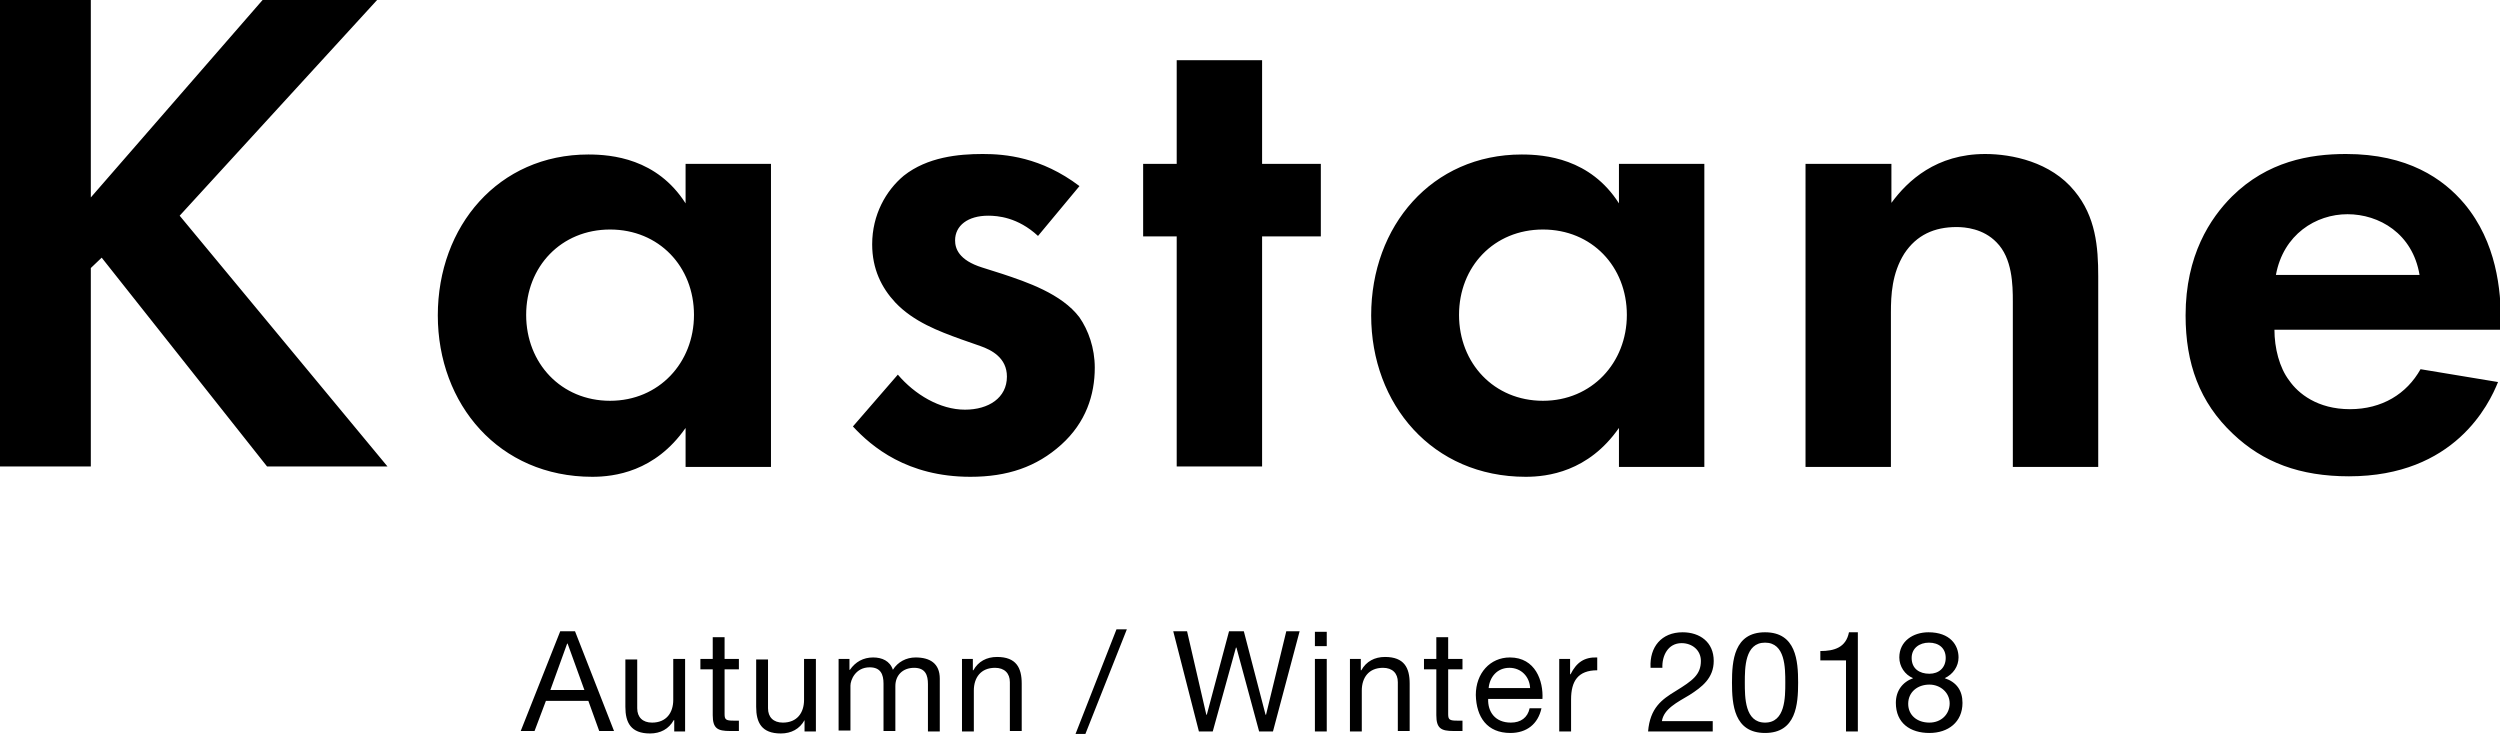
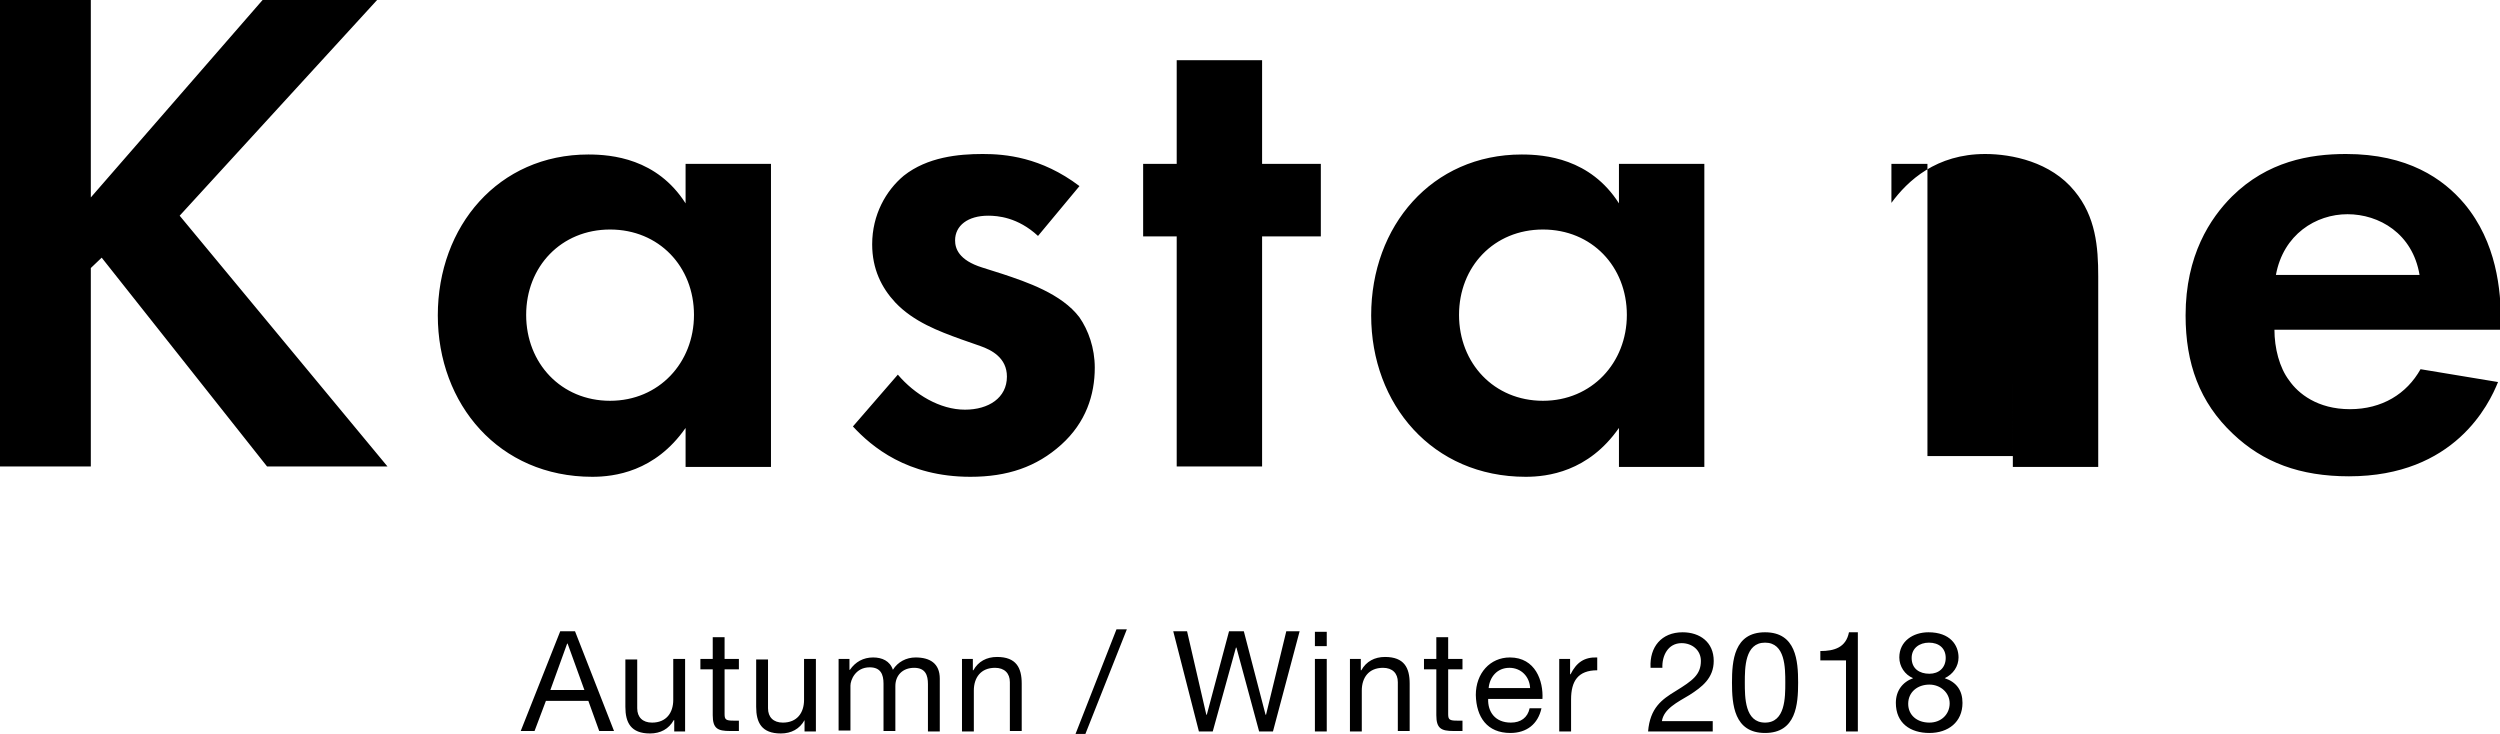
<svg xmlns="http://www.w3.org/2000/svg" viewBox="0 0 506.5 148.7">
-   <path d="M18.4 40L53.2 0h23.2l-40 43.7 42.1 50.8H54.1L20.6 52.2l-2.2 2.1v40.2H0V0h18.4zM138.9 33.2h17.3v61.4h-17.3v-7.9c-6.2 8.9-14.5 9.9-18.9 9.9-18.9 0-31.3-14.7-31.3-32.7 0-18.1 12.3-32.6 30.5-32.6 4.7 0 13.9.8 19.7 9.9v-8zm-32.3 30.6c0 9.8 7.1 17.4 17 17.4s17-7.7 17-17.4c0-9.8-7.1-17.3-17-17.3s-17 7.5-17 17.3M210.3 47.8c-4.1-3.8-8.2-4.1-10.1-4.1-4.1 0-6.7 2-6.7 5 0 1.6.7 4 5.5 5.5l4.1 1.3c4.8 1.6 12 4 15.6 8.8 1.8 2.6 3.1 6.2 3.1 10.2 0 5.5-1.8 11.1-6.8 15.6s-10.9 6.5-18.4 6.5c-12.8 0-20-6.1-23.8-10.2l9.1-10.5c3.4 4 8.5 7.1 13.6 7.1 4.8 0 8.5-2.4 8.5-6.7 0-3.8-3.1-5.4-5.4-6.2l-4-1.4c-4.4-1.6-9.5-3.5-13.2-7.4-2.8-3-4.7-6.8-4.7-11.8 0-6 2.8-10.9 6.4-13.9 4.8-3.8 11.1-4.4 16-4.4 4.5 0 11.8.6 19.6 6.5l-8.4 10.1zM255.7 47.9v46.6h-17.3V47.9h-6.8V33.2h6.8v-21h17.3v21h11.9v14.7zM328 33.2h17.3v61.4H328v-7.9c-6.2 8.9-14.5 9.9-18.9 9.9-18.9 0-31.3-14.7-31.3-32.7 0-18.1 12.3-32.6 30.5-32.6 4.7 0 13.9.8 19.7 9.9v-8zm-32.4 30.6c0 9.8 7.1 17.4 17 17.4s17-7.7 17-17.4c0-9.8-7.1-17.3-17-17.3s-17 7.5-17 17.3M365.9 33.2h17.3v7.9c3.3-4.5 9.1-9.9 19-9.9 5.4 0 13.3 1.6 18.1 7.5 4.3 5.2 4.8 11.3 4.8 17.3v38.6h-17.3V61.1c0-3.4-.1-8.8-3.3-12-2.7-2.8-6.4-3.1-8.1-3.1-4.5 0-8.1 1.6-10.6 5.4-2.5 4-2.7 8.4-2.7 11.9v31.3h-17.3V33.2zM506.1 77.4c-1.8 4.5-8.8 19.1-30.2 19.1-9.9 0-17.4-2.8-23.5-8.6-6.8-6.4-9.6-14.3-9.6-24 0-12.2 5-19.7 9.4-24.1 7.2-7.1 15.7-8.6 23.1-8.6 12.5 0 19.7 5 24 10.1 6.5 7.8 7.4 17.4 7.4 24.1v1.4h-45.9c0 3.7 1 7.7 3 10.3 1.8 2.6 5.7 5.8 12.3 5.8 6.5 0 11.5-3.1 14.3-8.1l15.7 2.6zm-15.9-21.7c-1.4-8.4-8.2-12.3-14.6-12.3s-13 4.1-14.5 12.3h29.1zM113.5 127.9h3l7.9 20.2h-3l-2.2-6.1h-8.6l-2.3 6.1h-2.8l8-20.2zm-2 11.9h6.9l-3.4-9.4h-.1l-3.4 9.4zM138.9 148.2h-2.3v-2.3h-.1c-1 1.8-2.7 2.7-4.8 2.7-3.9 0-5-2.2-5-5.4v-9.6h2.4v9.9c0 1.8 1.1 2.9 3 2.9 2.9 0 4.3-2 4.3-4.6v-8.3h2.4v14.7zM146.8 133.5h2.9v2.1h-2.9v9.1c0 1.1.3 1.3 1.8 1.3h1.1v2.1h-1.8c-2.5 0-3.5-.5-3.5-3.2v-9.3h-2.5v-2.1h2.5v-4.4h2.4v4.4zM165.3 148.2H163v-2.3c-1 1.8-2.7 2.7-4.8 2.7-3.9 0-5-2.2-5-5.4v-9.6h2.4v9.9c0 1.8 1.1 2.9 3 2.9 2.9 0 4.3-2 4.3-4.6v-8.3h2.4v14.7zM169.8 133.5h2.3v2.2h.1c1.1-1.6 2.7-2.5 4.7-2.5 1.8 0 3.4.7 4 2.5 1-1.6 2.7-2.5 4.6-2.5 2.9 0 4.9 1.2 4.9 4.3v10.7H188v-9.6c0-1.8-.5-3.3-2.8-3.3s-3.8 1.5-3.8 3.7v9.1H179v-9.6c0-1.9-.6-3.3-2.8-3.3-2.9 0-3.9 2.6-3.9 3.7v9.1h-2.4v-14.5zM194.8 133.5h2.3v2.3h.1c1-1.8 2.7-2.7 4.8-2.7 3.9 0 5 2.2 5 5.4v9.6h-2.4v-9.9c0-1.8-1.1-2.9-3-2.9-2.9 0-4.3 2-4.3 4.6v8.3h-2.4v-14.7zM226.2 127.5h2.1l-8.4 21.2h-2zM257.9 148.2h-2.8l-4.6-17h-.1l-4.7 17h-2.8l-5.2-20.3h2.8l3.9 16.9h.1l4.5-16.9h3l4.4 16.9h.1l4.1-16.9h2.7zM268.8 130.9h-2.4V128h2.4v2.9zm-2.4 2.6h2.4v14.7h-2.4v-14.7zM273.4 133.5h2.3v2.3h.1c1-1.8 2.7-2.7 4.8-2.7 3.9 0 5 2.2 5 5.4v9.6h-2.4v-9.9c0-1.8-1.1-2.9-3-2.9-2.9 0-4.3 2-4.3 4.6v8.3h-2.4v-14.7zM293.4 133.5h2.9v2.1h-2.9v9.1c0 1.1.3 1.3 1.8 1.3h1.1v2.1h-1.8c-2.5 0-3.5-.5-3.5-3.2v-9.3h-2.5v-2.1h2.5v-4.4h2.4v4.4zM312.3 143.5c-.7 3.2-3 5-6.3 5-4.7 0-6.9-3.2-7-7.7 0-4.4 2.9-7.6 6.9-7.6 5.2 0 6.8 4.8 6.6 8.4h-11c-.1 2.6 1.4 4.8 4.6 4.8 2 0 3.4-1 3.8-2.9h2.4zm-2.3-4.1c-.1-2.3-1.8-4.1-4.2-4.1-2.5 0-4 1.9-4.2 4.1h8.4zM315.8 133.5h2.3v3.1h.1c1.2-2.4 2.8-3.5 5.4-3.4v2.6c-3.9 0-5.3 2.2-5.3 5.9v6.5h-2.4v-14.7zM334.4 135.2c-.2-4.1 2.2-7.1 6.5-7.1 3.5 0 6.3 2 6.3 5.8 0 3.5-2.4 5.3-4.9 6.9-2.5 1.5-5.2 2.8-5.6 5.3H347v2.1h-13.1c.4-4.8 2.8-6.5 5.6-8.2 3.4-2.1 5.1-3.3 5.1-6.1 0-2.2-1.8-3.6-3.9-3.6-2.8 0-4 2.6-3.9 5h-2.4zM357.6 128.1c6.3 0 6.7 5.8 6.7 10.2 0 4.4-.4 10.2-6.7 10.2s-6.7-5.8-6.7-10.2c0-4.4.4-10.2 6.7-10.2m0 18.3c4.1 0 4.1-5.1 4.1-8.1s0-8.1-4.1-8.1-4.1 5.1-4.1 8.1 0 8.1 4.1 8.1M376.4 148.2H374v-14.4h-5.2v-1.9c2.8 0 5.2-.7 5.8-3.8h1.8v20.1zM390.7 128.1c4.4 0 6.1 2.6 6.1 5.1 0 1.8-1.1 3.4-2.8 4.2 2.4.8 3.6 2.5 3.6 5 0 3.9-2.9 6.1-6.7 6.1-3.9 0-6.8-2-6.8-6.1 0-2.4 1.3-4.2 3.5-5-1.7-.7-2.8-2.4-2.8-4.2 0-3.3 2.8-5.1 5.9-5.1m.2 18.3c2.4 0 4.1-1.7 4.1-3.9s-1.9-3.8-4.1-3.8c-2.4 0-4.3 1.5-4.3 3.9 0 2.3 1.8 3.8 4.3 3.8m0-9.9c1.9 0 3.3-1.2 3.3-3.2s-1.4-3.1-3.4-3.1c-1.9 0-3.5 1.1-3.5 3.1 0 2.2 1.6 3.2 3.6 3.2" />
+   <path d="M18.4 40L53.2 0h23.2l-40 43.7 42.1 50.8H54.1L20.6 52.2l-2.2 2.1v40.2H0V0h18.4zM138.9 33.2h17.3v61.4h-17.3v-7.9c-6.2 8.9-14.5 9.9-18.9 9.9-18.9 0-31.3-14.7-31.3-32.7 0-18.1 12.3-32.6 30.5-32.6 4.7 0 13.9.8 19.7 9.9v-8zm-32.3 30.6c0 9.8 7.1 17.4 17 17.4s17-7.7 17-17.4c0-9.8-7.1-17.3-17-17.3s-17 7.5-17 17.3M210.3 47.8c-4.1-3.8-8.2-4.1-10.1-4.1-4.1 0-6.7 2-6.7 5 0 1.6.7 4 5.5 5.5l4.1 1.3c4.8 1.6 12 4 15.6 8.8 1.8 2.6 3.1 6.2 3.1 10.2 0 5.5-1.8 11.1-6.8 15.6s-10.9 6.5-18.4 6.5c-12.8 0-20-6.1-23.8-10.2l9.1-10.5c3.4 4 8.5 7.1 13.6 7.1 4.8 0 8.5-2.4 8.5-6.7 0-3.8-3.1-5.4-5.4-6.2l-4-1.4c-4.4-1.6-9.5-3.5-13.2-7.4-2.8-3-4.7-6.8-4.7-11.8 0-6 2.8-10.9 6.4-13.9 4.8-3.8 11.1-4.4 16-4.4 4.5 0 11.8.6 19.6 6.5l-8.4 10.1zM255.7 47.9v46.6h-17.3V47.9h-6.8V33.2h6.8v-21h17.3v21h11.9v14.7zM328 33.2h17.3v61.4H328v-7.9c-6.2 8.9-14.5 9.9-18.9 9.9-18.9 0-31.3-14.7-31.3-32.7 0-18.1 12.3-32.6 30.5-32.6 4.7 0 13.9.8 19.7 9.9v-8zm-32.4 30.6c0 9.8 7.1 17.4 17 17.4s17-7.7 17-17.4c0-9.8-7.1-17.3-17-17.3s-17 7.5-17 17.3M365.9 33.2h17.3v7.9c3.3-4.5 9.1-9.9 19-9.9 5.4 0 13.3 1.6 18.1 7.5 4.3 5.2 4.8 11.3 4.8 17.3v38.6h-17.3V61.1v31.3h-17.3V33.2zM506.1 77.4c-1.8 4.5-8.8 19.1-30.2 19.1-9.9 0-17.4-2.8-23.5-8.6-6.8-6.4-9.6-14.3-9.6-24 0-12.2 5-19.7 9.4-24.1 7.2-7.1 15.7-8.6 23.1-8.6 12.5 0 19.7 5 24 10.1 6.5 7.8 7.4 17.4 7.4 24.1v1.4h-45.9c0 3.7 1 7.7 3 10.3 1.8 2.6 5.7 5.8 12.3 5.8 6.5 0 11.5-3.1 14.3-8.1l15.7 2.6zm-15.9-21.7c-1.4-8.4-8.2-12.3-14.6-12.3s-13 4.1-14.5 12.3h29.1zM113.5 127.9h3l7.9 20.2h-3l-2.2-6.1h-8.6l-2.3 6.1h-2.8l8-20.2zm-2 11.9h6.9l-3.4-9.4h-.1l-3.4 9.4zM138.9 148.2h-2.3v-2.3h-.1c-1 1.8-2.7 2.7-4.8 2.7-3.9 0-5-2.2-5-5.4v-9.6h2.4v9.9c0 1.8 1.1 2.9 3 2.9 2.9 0 4.3-2 4.3-4.6v-8.3h2.4v14.7zM146.8 133.5h2.9v2.1h-2.9v9.1c0 1.1.3 1.3 1.8 1.3h1.1v2.1h-1.8c-2.5 0-3.5-.5-3.5-3.2v-9.3h-2.5v-2.1h2.5v-4.4h2.4v4.4zM165.3 148.2H163v-2.3c-1 1.8-2.7 2.7-4.8 2.7-3.9 0-5-2.2-5-5.4v-9.6h2.4v9.9c0 1.8 1.1 2.9 3 2.9 2.9 0 4.3-2 4.3-4.6v-8.3h2.4v14.7zM169.8 133.5h2.3v2.2h.1c1.1-1.6 2.7-2.5 4.7-2.5 1.8 0 3.4.7 4 2.5 1-1.6 2.7-2.5 4.6-2.5 2.9 0 4.9 1.2 4.9 4.3v10.7H188v-9.6c0-1.8-.5-3.3-2.8-3.3s-3.8 1.5-3.8 3.7v9.1H179v-9.6c0-1.9-.6-3.3-2.8-3.3-2.9 0-3.9 2.6-3.9 3.7v9.1h-2.4v-14.5zM194.8 133.5h2.3v2.3h.1c1-1.8 2.7-2.7 4.8-2.7 3.9 0 5 2.2 5 5.4v9.6h-2.4v-9.9c0-1.8-1.1-2.9-3-2.9-2.9 0-4.3 2-4.3 4.6v8.3h-2.4v-14.7zM226.2 127.5h2.1l-8.4 21.2h-2zM257.9 148.2h-2.8l-4.6-17h-.1l-4.7 17h-2.8l-5.2-20.3h2.8l3.9 16.9h.1l4.5-16.9h3l4.4 16.9h.1l4.1-16.9h2.7zM268.8 130.9h-2.4V128h2.4v2.9zm-2.4 2.6h2.4v14.7h-2.4v-14.7zM273.4 133.5h2.3v2.3h.1c1-1.8 2.7-2.7 4.8-2.7 3.9 0 5 2.2 5 5.4v9.6h-2.4v-9.9c0-1.8-1.1-2.9-3-2.9-2.9 0-4.3 2-4.3 4.6v8.3h-2.4v-14.7zM293.4 133.5h2.9v2.1h-2.9v9.1c0 1.1.3 1.3 1.8 1.3h1.1v2.1h-1.8c-2.5 0-3.5-.5-3.5-3.2v-9.3h-2.5v-2.1h2.5v-4.4h2.4v4.4zM312.3 143.5c-.7 3.2-3 5-6.3 5-4.7 0-6.9-3.2-7-7.7 0-4.4 2.9-7.6 6.9-7.6 5.2 0 6.8 4.8 6.6 8.4h-11c-.1 2.6 1.4 4.8 4.6 4.8 2 0 3.4-1 3.8-2.9h2.4zm-2.3-4.1c-.1-2.3-1.8-4.1-4.2-4.1-2.5 0-4 1.9-4.2 4.1h8.4zM315.8 133.5h2.3v3.1h.1c1.2-2.4 2.8-3.5 5.4-3.4v2.6c-3.9 0-5.3 2.2-5.3 5.9v6.5h-2.4v-14.7zM334.4 135.2c-.2-4.1 2.2-7.1 6.5-7.1 3.5 0 6.3 2 6.3 5.8 0 3.5-2.4 5.3-4.9 6.9-2.5 1.5-5.2 2.8-5.6 5.3H347v2.1h-13.1c.4-4.8 2.8-6.5 5.6-8.2 3.4-2.1 5.1-3.3 5.1-6.1 0-2.2-1.8-3.6-3.9-3.6-2.8 0-4 2.6-3.9 5h-2.4zM357.6 128.1c6.3 0 6.7 5.8 6.7 10.2 0 4.4-.4 10.2-6.7 10.2s-6.7-5.8-6.7-10.2c0-4.4.4-10.2 6.7-10.2m0 18.3c4.1 0 4.1-5.1 4.1-8.1s0-8.1-4.1-8.1-4.1 5.1-4.1 8.1 0 8.1 4.1 8.1M376.4 148.2H374v-14.4h-5.2v-1.9c2.8 0 5.2-.7 5.8-3.8h1.8v20.1zM390.7 128.1c4.4 0 6.1 2.6 6.1 5.1 0 1.8-1.1 3.4-2.8 4.2 2.4.8 3.6 2.5 3.6 5 0 3.9-2.9 6.1-6.7 6.1-3.9 0-6.8-2-6.8-6.1 0-2.4 1.3-4.2 3.5-5-1.7-.7-2.8-2.4-2.8-4.2 0-3.3 2.8-5.1 5.9-5.1m.2 18.3c2.4 0 4.1-1.7 4.1-3.9s-1.9-3.8-4.1-3.8c-2.4 0-4.3 1.5-4.3 3.9 0 2.3 1.8 3.8 4.3 3.8m0-9.9c1.9 0 3.3-1.2 3.3-3.2s-1.4-3.1-3.4-3.1c-1.9 0-3.5 1.1-3.5 3.1 0 2.2 1.6 3.2 3.6 3.2" />
</svg>